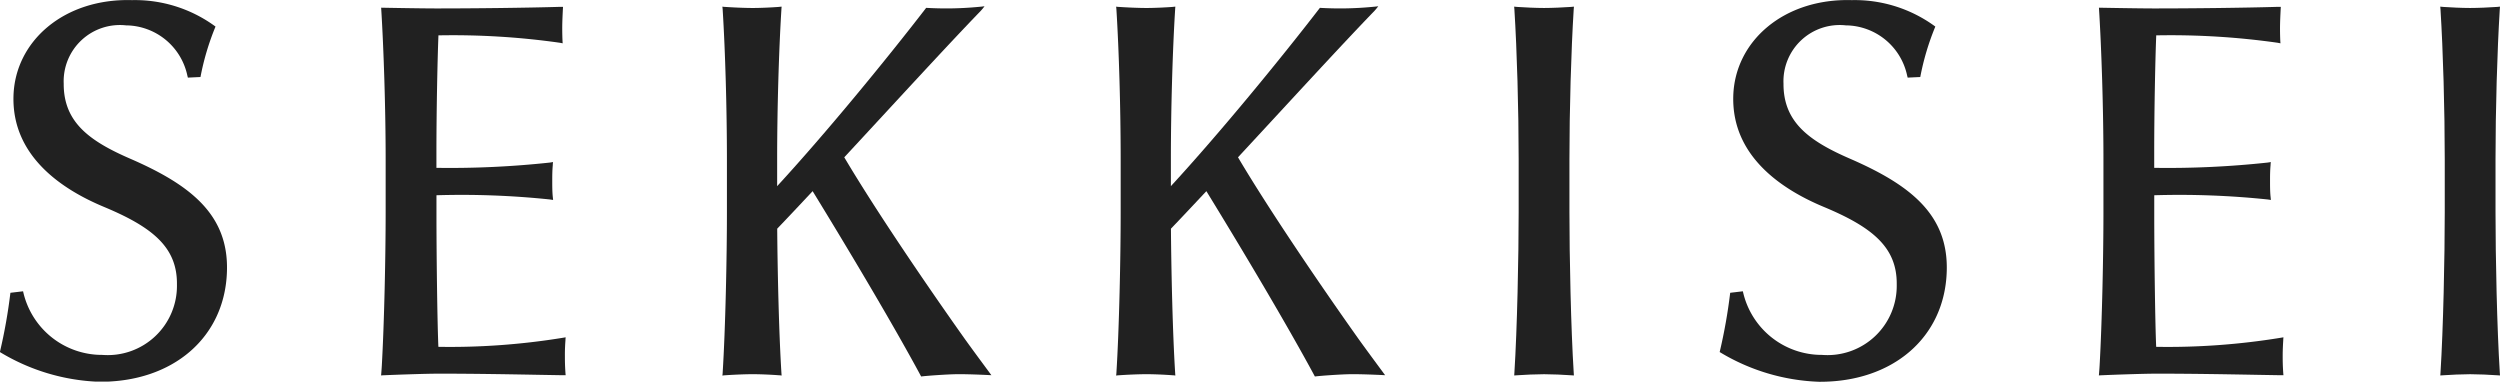
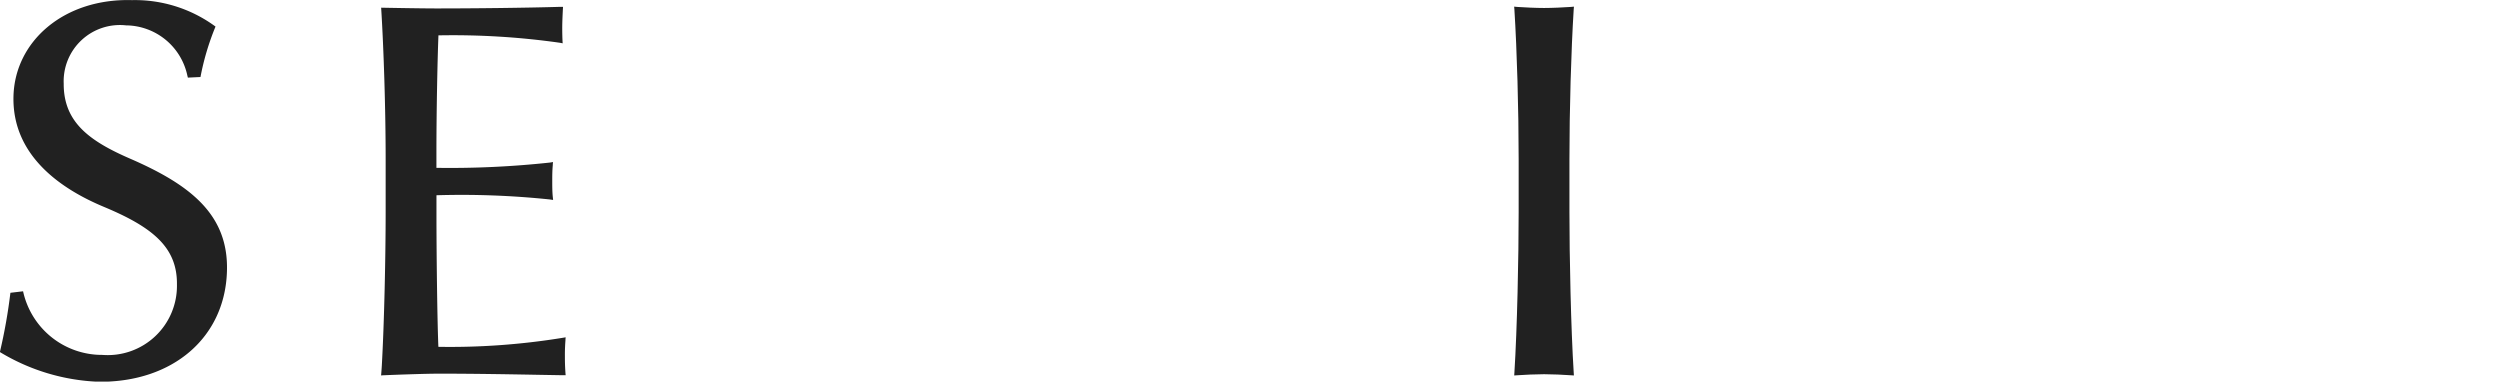
<svg xmlns="http://www.w3.org/2000/svg" width="130" height="19.844" viewBox="0 0 130 19.844">
  <path d="M382.858,292.535c-2.1-.913-3.461-1.887-3.45-3.9a2.924,2.924,0,0,1,3.24-3.03,3.293,3.293,0,0,1,3.192,2.622c.017.059.024.095.024.095l.656-.031a13.354,13.354,0,0,1,.782-2.623,7.07,7.07,0,0,0-4.342-1.376c-3.525-.1-6.091,2.128-6.164,5-.08,3.13,2.544,4.851,4.7,5.75,2.564,1.068,3.823,2.122,3.8,4.04a3.6,3.6,0,0,1-3.879,3.659,4.2,4.2,0,0,1-4.122-3.308l-.659.078a27.61,27.61,0,0,1-.547,3.081,10.671,10.671,0,0,0,5.155,1.546c3.837.027,6.559-2.3,6.653-5.762C387.982,295.435,385.983,293.893,382.858,292.535Z" transform="translate(-376.095 -284.286)" fill="#212121" />
-   <path d="M694.857,292.535c-2.1-.913-3.461-1.887-3.45-3.9a2.924,2.924,0,0,1,3.24-3.03,3.293,3.293,0,0,1,3.192,2.622c.017.059.024.095.024.095l.656-.031a13.355,13.355,0,0,1,.783-2.623,7.071,7.071,0,0,0-4.343-1.376c-3.525-.1-6.091,2.128-6.164,5-.08,3.13,2.544,4.851,4.7,5.75,2.564,1.068,3.823,2.122,3.8,4.04a3.6,3.6,0,0,1-3.879,3.659,4.2,4.2,0,0,1-4.122-3.308l-.659.078a27.645,27.645,0,0,1-.547,3.081,10.671,10.671,0,0,0,5.155,1.546c3.837.027,6.559-2.3,6.653-5.762C699.981,295.435,697.981,293.893,694.857,292.535Z" transform="translate(-598.665 -284.286)" fill="#212121" />
  <path d="M454.8,302.877c0-.04.007-.125.011-.166l-.167.028a36.334,36.334,0,0,1-6.451.467c-.053-1.2-.1-4.609-.1-6.965v-.917a44.132,44.132,0,0,1,5.895.219l.171.025c-.006-.053-.014-.128-.018-.169-.027-.269-.027-.572-.027-.815s0-.519.027-.817c0-.04.007-.127.013-.17,0,0-.122.022-.163.027a48.3,48.3,0,0,1-5.9.275v-.752c0-2.221.054-4.858.105-6.137a39.517,39.517,0,0,1,6.308.384l.153.029c-.015-.133-.029-.658-.021-1.019.007-.333.038-.877.038-.877l-.147,0c-1.8.054-4.594.083-6.431.083-.83,0-2.879-.039-2.879-.039.134,2.143.234,5.293.234,7.877v2.761c0,2.215-.07,5.68-.2,7.985-.007.119-.029.434-.038.5.053-.005.119-.009.155-.01.663-.029,2.184-.083,2.866-.083,1.828,0,3.7.034,5.209.061l1.224.021h0l.145,0c-.005-.043-.011-.107-.013-.144-.027-.41-.027-.656-.027-.82S454.768,303.315,454.8,302.877Z" transform="translate(-425.397 -285.171)" fill="#212121" />
-   <path d="M766.448,302.877c0-.04.007-.125.011-.166l-.167.028a36.335,36.335,0,0,1-6.451.467c-.052-1.2-.1-4.609-.1-6.965v-.917a44.125,44.125,0,0,1,5.895.219l.171.025c-.006-.053-.014-.128-.018-.169-.027-.269-.027-.572-.027-.815s0-.519.027-.817c0-.04.008-.127.013-.17,0,0-.123.022-.163.027a48.3,48.3,0,0,1-5.9.275v-.752c0-2.221.054-4.858.105-6.137a39.517,39.517,0,0,1,6.308.384l.153.029c-.016-.133-.03-.658-.021-1.019.007-.333.038-.877.038-.877l-.147,0c-1.8.054-4.594.083-6.431.083-.83,0-2.879-.039-2.879-.039.134,2.143.234,5.293.234,7.877v2.761c0,2.215-.07,5.68-.2,7.985-.007.119-.029.434-.038.5.052-.005.119-.009.155-.01.663-.029,2.184-.083,2.866-.083,1.828,0,3.7.034,5.209.061l1.224.021h0l.145,0c-.005-.043-.011-.107-.013-.144-.027-.41-.027-.656-.027-.82S766.421,303.315,766.448,302.877Z" transform="translate(-647.72 -285.171)" fill="#212121" />
  <path d="M653.684,296.186v-2.761c0-2.579.087-5.632.221-7.78,0-.038.008-.109.013-.155-.053.007-.117.011-.155.015-.369.026-.98.055-1.4.055s-1.026-.029-1.4-.055c-.038,0-.1-.008-.154-.015.005.045.01.117.013.155.134,2.148.221,5.2.221,7.78v2.761c0,2.325-.077,6.036-.221,8.332,0,.038-.006.09-.01.151.05,0,.149-.01.152-.01.369-.026.98-.055,1.4-.055s1.026.028,1.4.055c0,0,.1.006.152.01,0-.06-.008-.113-.01-.151C653.761,302.222,653.684,298.512,653.684,296.186Z" transform="translate(-572.073 -285.145)" fill="#212121" />
-   <path d="M821.69,296.186v-2.761c0-2.579.087-5.632.221-7.78,0-.038.008-.109.013-.155-.053.007-.117.011-.154.015-.369.026-.98.055-1.4.055s-1.027-.029-1.4-.055c-.037,0-.1-.008-.154-.015,0,.045.01.117.013.155.134,2.148.221,5.2.221,7.78v2.761c0,2.325-.077,6.036-.221,8.332,0,.038-.006.09-.01.151.05,0,.149-.01.152-.01.369-.026.98-.055,1.4-.055s1.026.028,1.4.055c0,0,.1.006.152.01,0-.06-.008-.113-.01-.151C821.767,302.222,821.69,298.512,821.69,296.186Z" transform="translate(-691.923 -285.145)" fill="#212121" />
-   <path d="M519.709,302.64c-1.967-2.775-4.6-6.642-6.212-9.366,2.653-2.859,5.309-5.765,7.094-7.612a2.888,2.888,0,0,0,.2-.243c-.1.015-.258.029-.315.034a17.808,17.808,0,0,1-2.72.049c-2.072,2.688-5.193,6.494-7.749,9.272v-1.4c0-2.579.087-5.632.221-7.78,0-.038.008-.108.012-.154-.049,0-.116.012-.155.014-.353.027-.928.055-1.343.055-.446,0-1.03-.028-1.427-.055-.041,0-.1-.007-.156-.014.006.058.013.116.015.154.134,2.144.221,5.2.221,7.78v2.761c0,2.329-.077,6.041-.221,8.332,0,.038-.005.077-.015.156.059-.008.116-.014.156-.016.4-.027.981-.055,1.427-.055.415,0,.99.027,1.343.055.038,0,.105.008.155.014-.006-.07-.01-.117-.012-.155-.127-2.033-.2-5.174-.218-7.481.6-.624,1.213-1.28,1.842-1.951,1.732,2.822,4.134,6.833,5.643,9.637.289-.038,1.353-.114,1.869-.119.7-.006,1.78.052,1.783.052S520.13,303.234,519.709,302.64Z" transform="translate(-469.595 -285.094)" fill="#212121" />
-   <path d="M591.138,302.64c-1.968-2.775-4.6-6.642-6.212-9.366,2.653-2.859,5.309-5.765,7.094-7.612a2.865,2.865,0,0,0,.2-.243c-.1.015-.258.029-.315.034a17.808,17.808,0,0,1-2.72.049c-2.072,2.688-5.193,6.494-7.749,9.272v-1.4c0-2.579.087-5.632.221-7.78,0-.038.008-.108.012-.154-.049,0-.116.012-.154.014-.353.027-.928.055-1.343.055-.446,0-1.03-.028-1.427-.055-.041,0-.1-.007-.156-.014.006.058.013.116.015.154.134,2.144.221,5.2.221,7.78v2.761c0,2.329-.077,6.041-.221,8.332,0,.038-.005.077-.015.156.059-.008.116-.014.156-.016.4-.027.981-.055,1.427-.055.415,0,.99.027,1.343.055.038,0,.105.008.154.014-.006-.07-.01-.117-.012-.155-.127-2.033-.2-5.174-.218-7.481.6-.624,1.213-1.28,1.842-1.951,1.732,2.822,4.134,6.833,5.643,9.637.289-.038,1.353-.114,1.869-.119.7-.006,1.78.052,1.783.052S591.559,303.234,591.138,302.64Z" transform="translate(-520.55 -285.094)" fill="#212121" />
</svg>